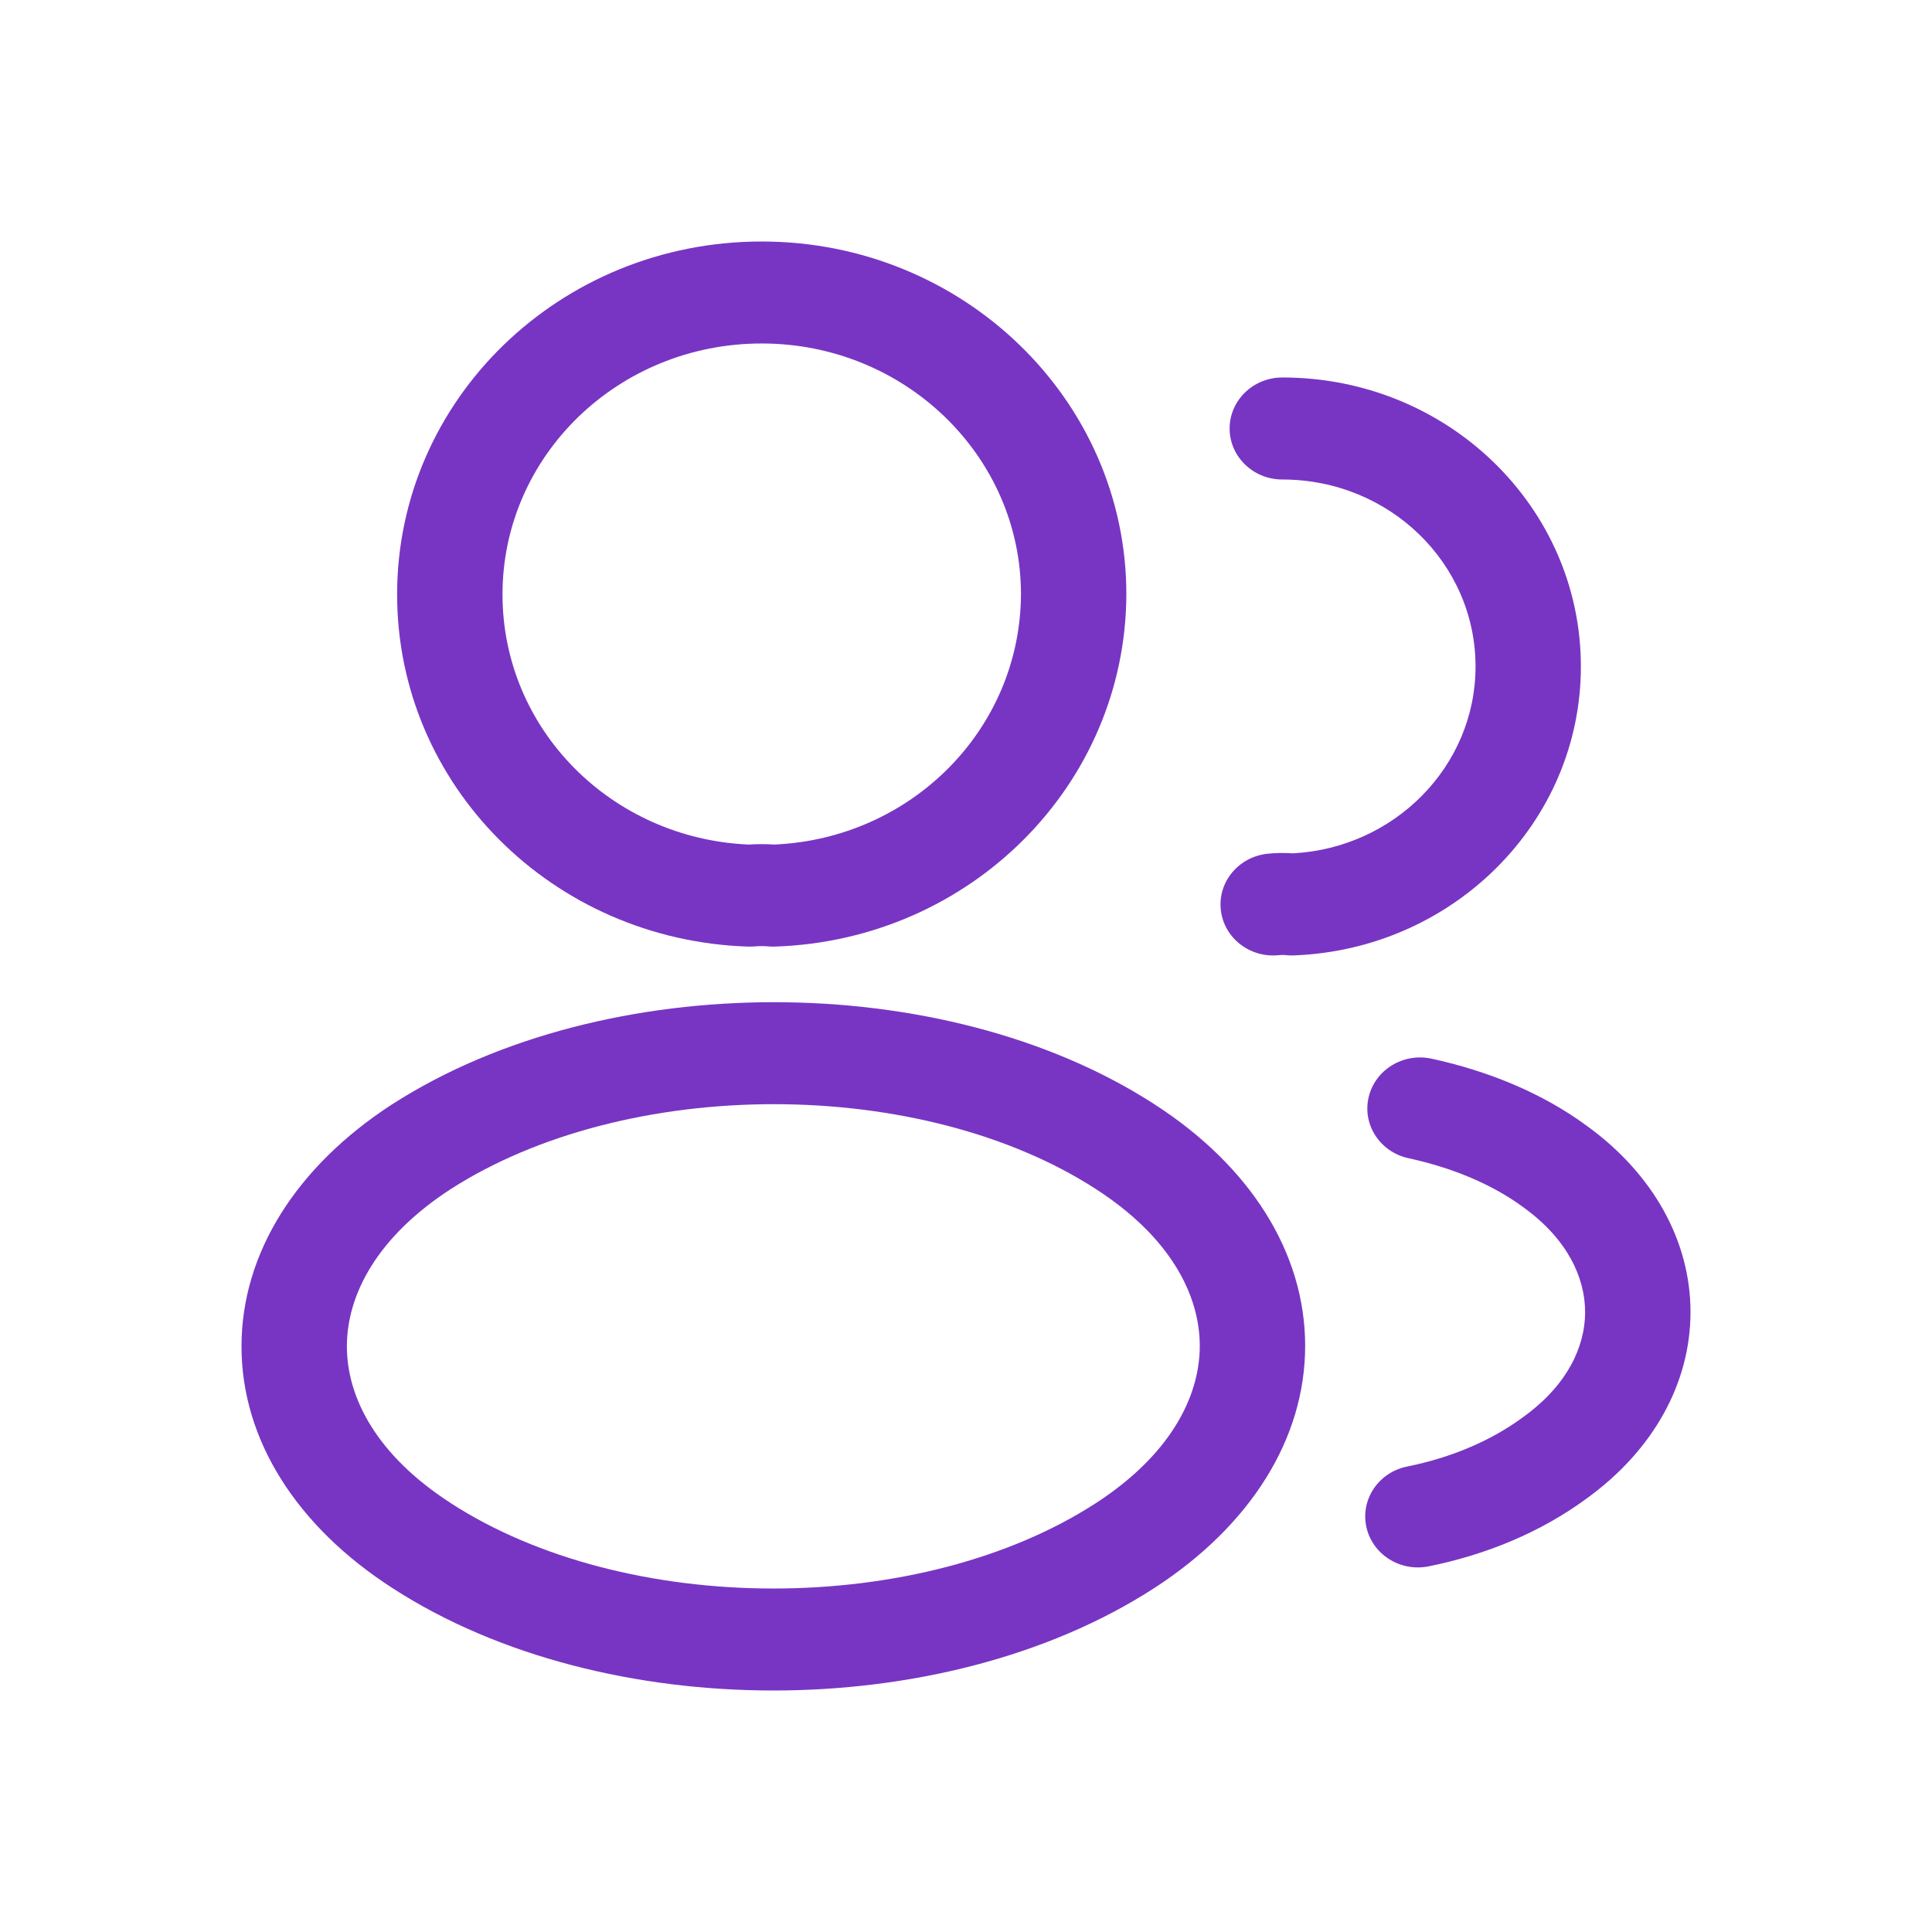
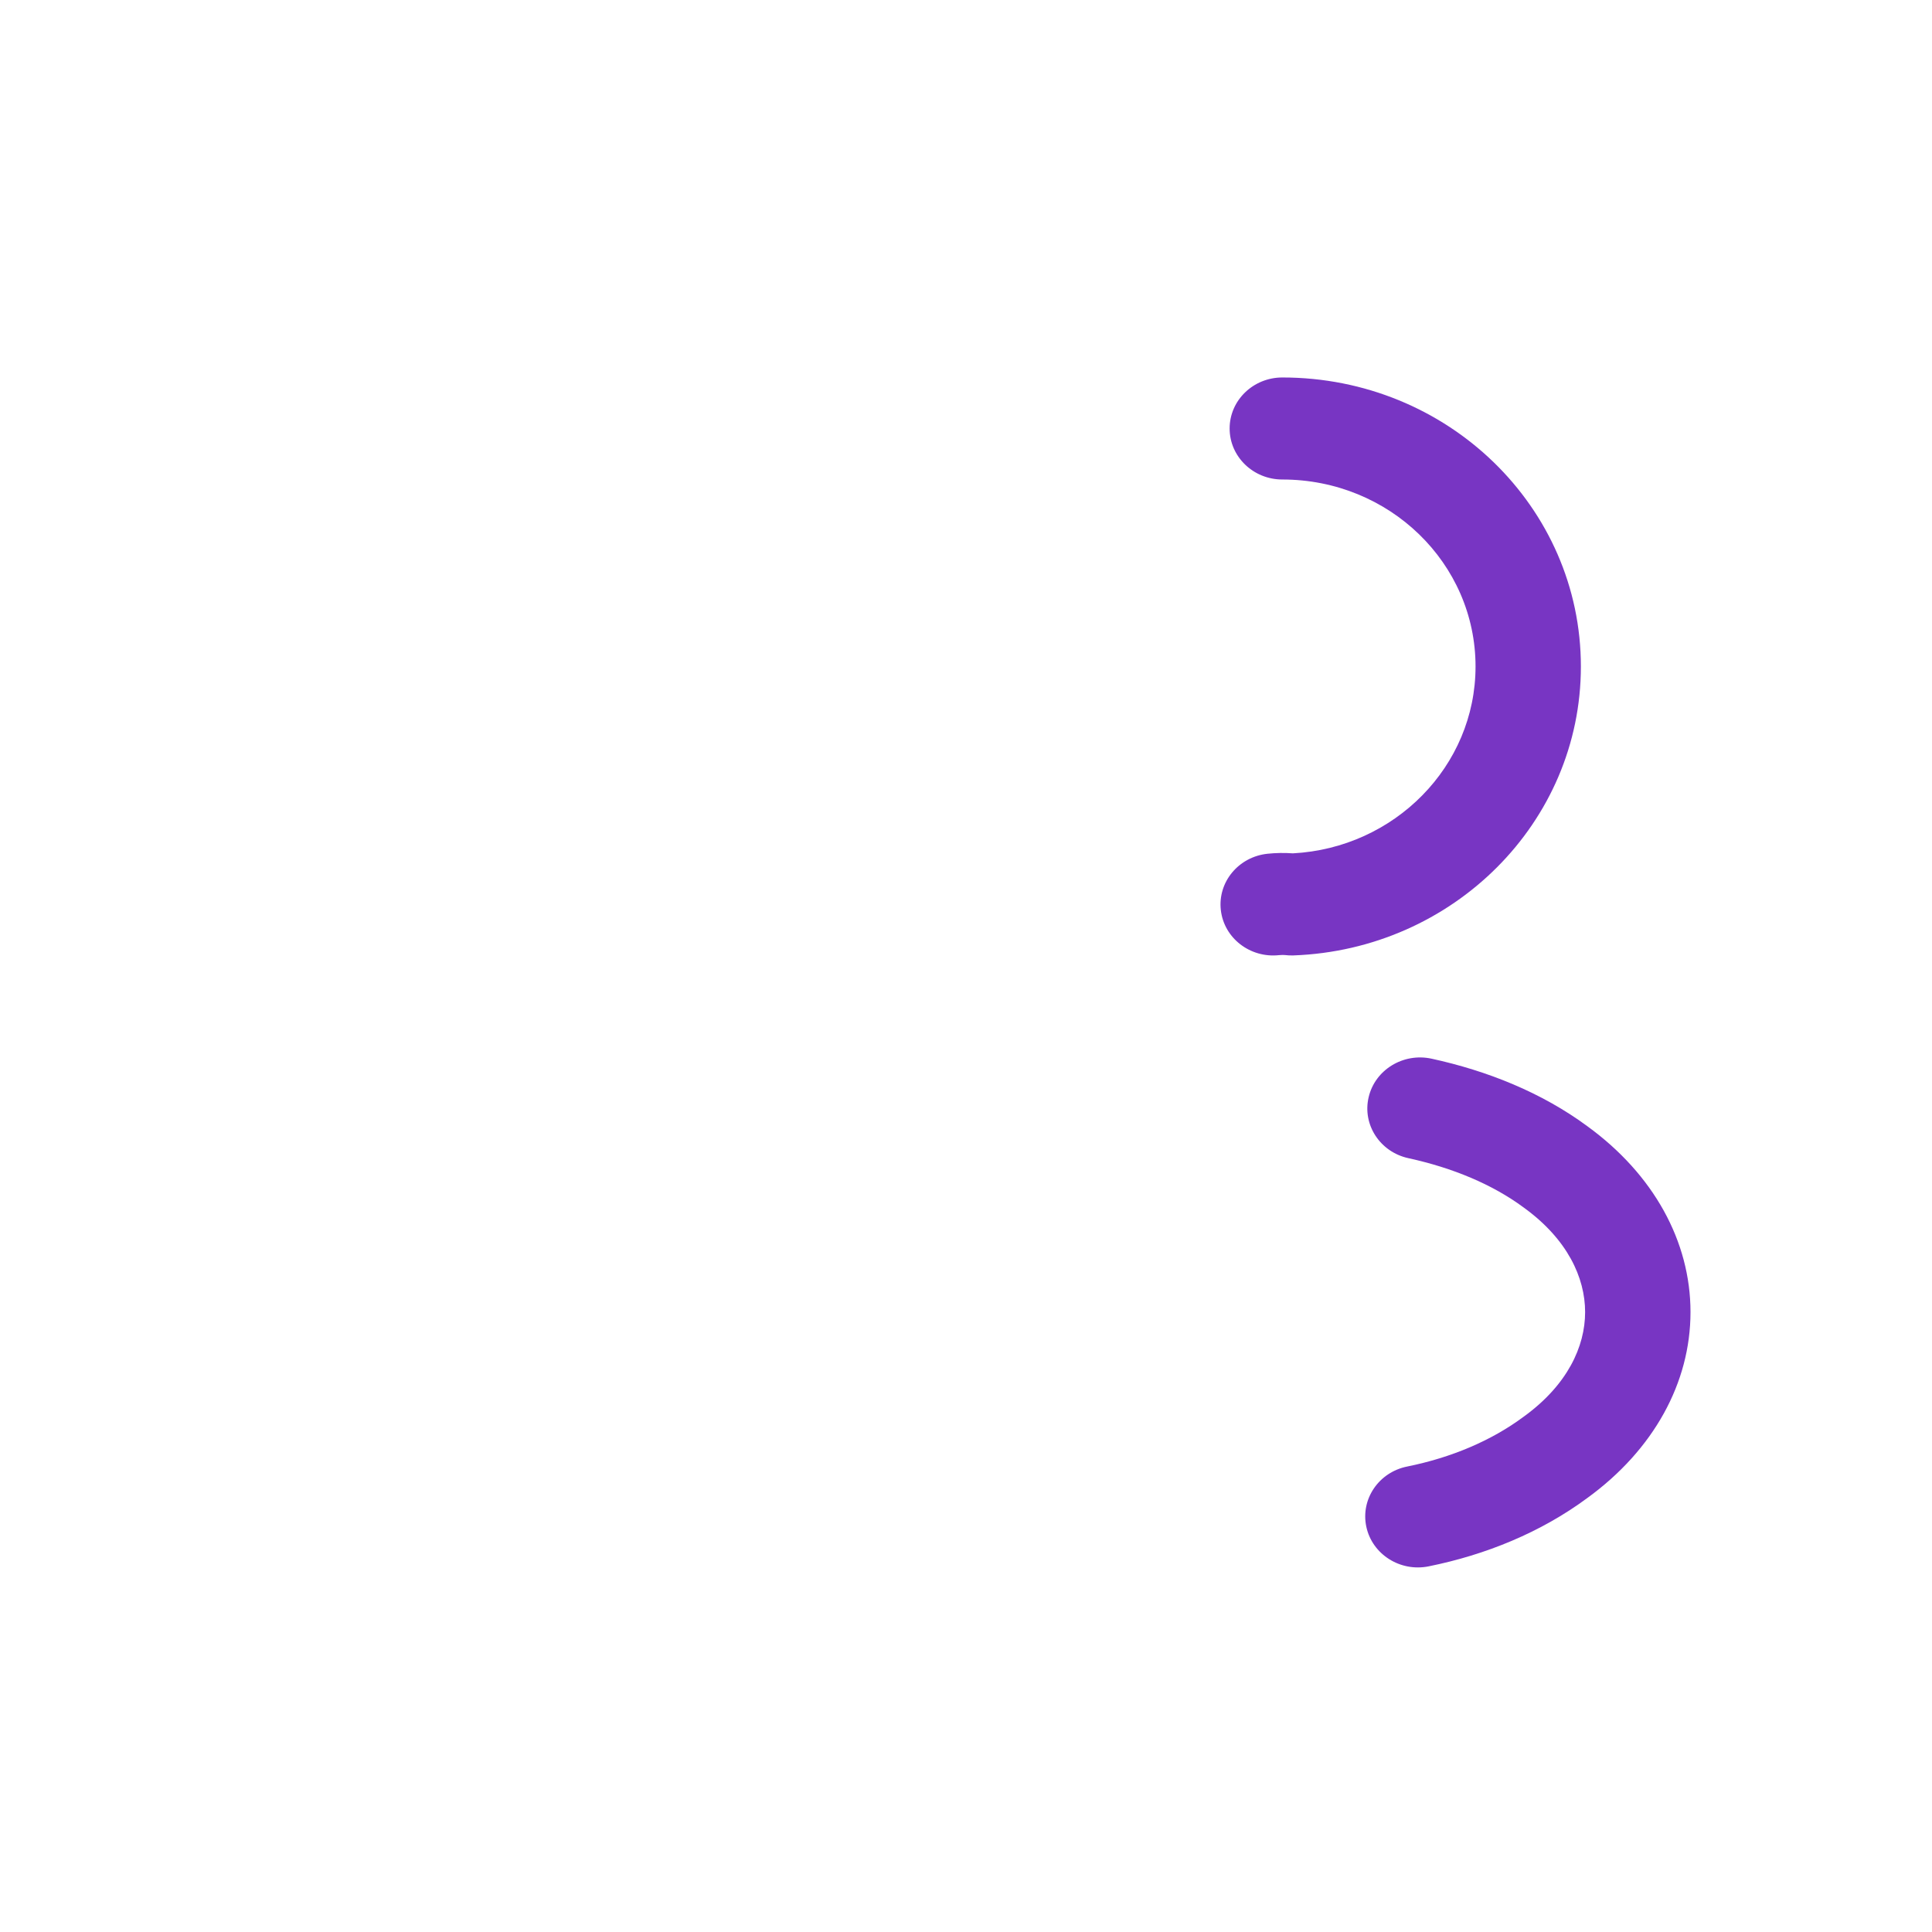
<svg xmlns="http://www.w3.org/2000/svg" width="42" height="42" viewBox="0 0 42 42" fill="none">
-   <path fill-rule="evenodd" clip-rule="evenodd" d="M16.559 7.467C13.437 7.467 10.924 9.911 10.924 12.922C10.924 15.853 13.29 18.231 16.277 18.36C16.458 18.348 16.649 18.347 16.83 18.36C19.814 18.23 22.181 15.853 22.195 12.919C22.194 9.911 19.668 7.467 16.559 7.467ZM8.633 12.922C8.633 8.69 12.168 5.25 16.559 5.25C20.934 5.25 24.486 8.688 24.486 12.922L24.486 12.926C24.468 17.066 21.097 20.44 16.842 20.578C16.791 20.58 16.741 20.578 16.69 20.573C16.616 20.566 16.506 20.565 16.404 20.574C16.356 20.578 16.309 20.58 16.261 20.578C12.008 20.44 8.633 17.066 8.633 12.922Z" fill="#7835C3" />
  <path fill-rule="evenodd" clip-rule="evenodd" d="M26.731 9.315C26.731 8.703 27.244 8.206 27.877 8.206C31.474 8.206 34.367 11.025 34.367 14.489C34.367 17.882 31.586 20.645 28.118 20.77C28.056 20.772 27.994 20.77 27.933 20.762C27.91 20.76 27.863 20.758 27.805 20.764C27.176 20.832 26.609 20.393 26.54 19.785C26.47 19.176 26.923 18.628 27.552 18.56C27.731 18.541 27.92 18.537 28.106 18.551C30.315 18.434 32.077 16.659 32.077 14.489C32.077 12.246 30.205 10.424 27.877 10.424C27.244 10.424 26.731 9.927 26.731 9.315Z" fill="#7835C3" />
-   <path fill-rule="evenodd" clip-rule="evenodd" d="M16.823 21.787C19.768 21.787 22.771 22.502 25.092 24.003C27.178 25.346 28.373 27.23 28.373 29.258C28.373 31.285 27.178 33.172 25.093 34.523C22.765 36.03 19.758 36.75 16.811 36.75C13.866 36.75 10.86 36.031 8.532 34.524C6.445 33.18 5.25 31.296 5.25 29.269C5.25 27.241 6.445 25.354 8.53 24.003L8.534 24.001C10.869 22.503 13.878 21.787 16.823 21.787ZM9.803 25.847C8.193 26.89 7.541 28.151 7.541 29.269C7.541 30.386 8.193 31.642 9.802 32.678L9.804 32.68C11.677 33.892 14.214 34.533 16.811 34.533C19.409 34.533 21.946 33.892 23.818 32.68C25.429 31.637 26.082 30.375 26.082 29.258C26.082 28.14 25.43 26.884 23.821 25.848L23.819 25.846C21.955 24.642 19.422 24.004 16.823 24.004C14.225 24.004 11.683 24.641 9.803 25.847Z" fill="#7835C3" />
  <path fill-rule="evenodd" clip-rule="evenodd" d="M29.753 23.853C29.892 23.256 30.505 22.881 31.122 23.015C32.328 23.278 33.511 23.747 34.509 24.484C35.946 25.529 36.75 26.985 36.75 28.524C36.75 30.062 35.947 31.518 34.51 32.563C33.5 33.312 32.298 33.801 31.058 34.051C30.439 34.176 29.832 33.791 29.703 33.192C29.574 32.593 29.971 32.005 30.591 31.881C31.547 31.688 32.421 31.32 33.12 30.8L33.13 30.793C34.073 30.108 34.459 29.275 34.459 28.524C34.459 27.773 34.073 26.939 33.13 26.255L33.122 26.249C32.441 25.746 31.58 25.388 30.618 25.178C30.001 25.044 29.613 24.45 29.753 23.853Z" fill="#7835C3" />
</svg>